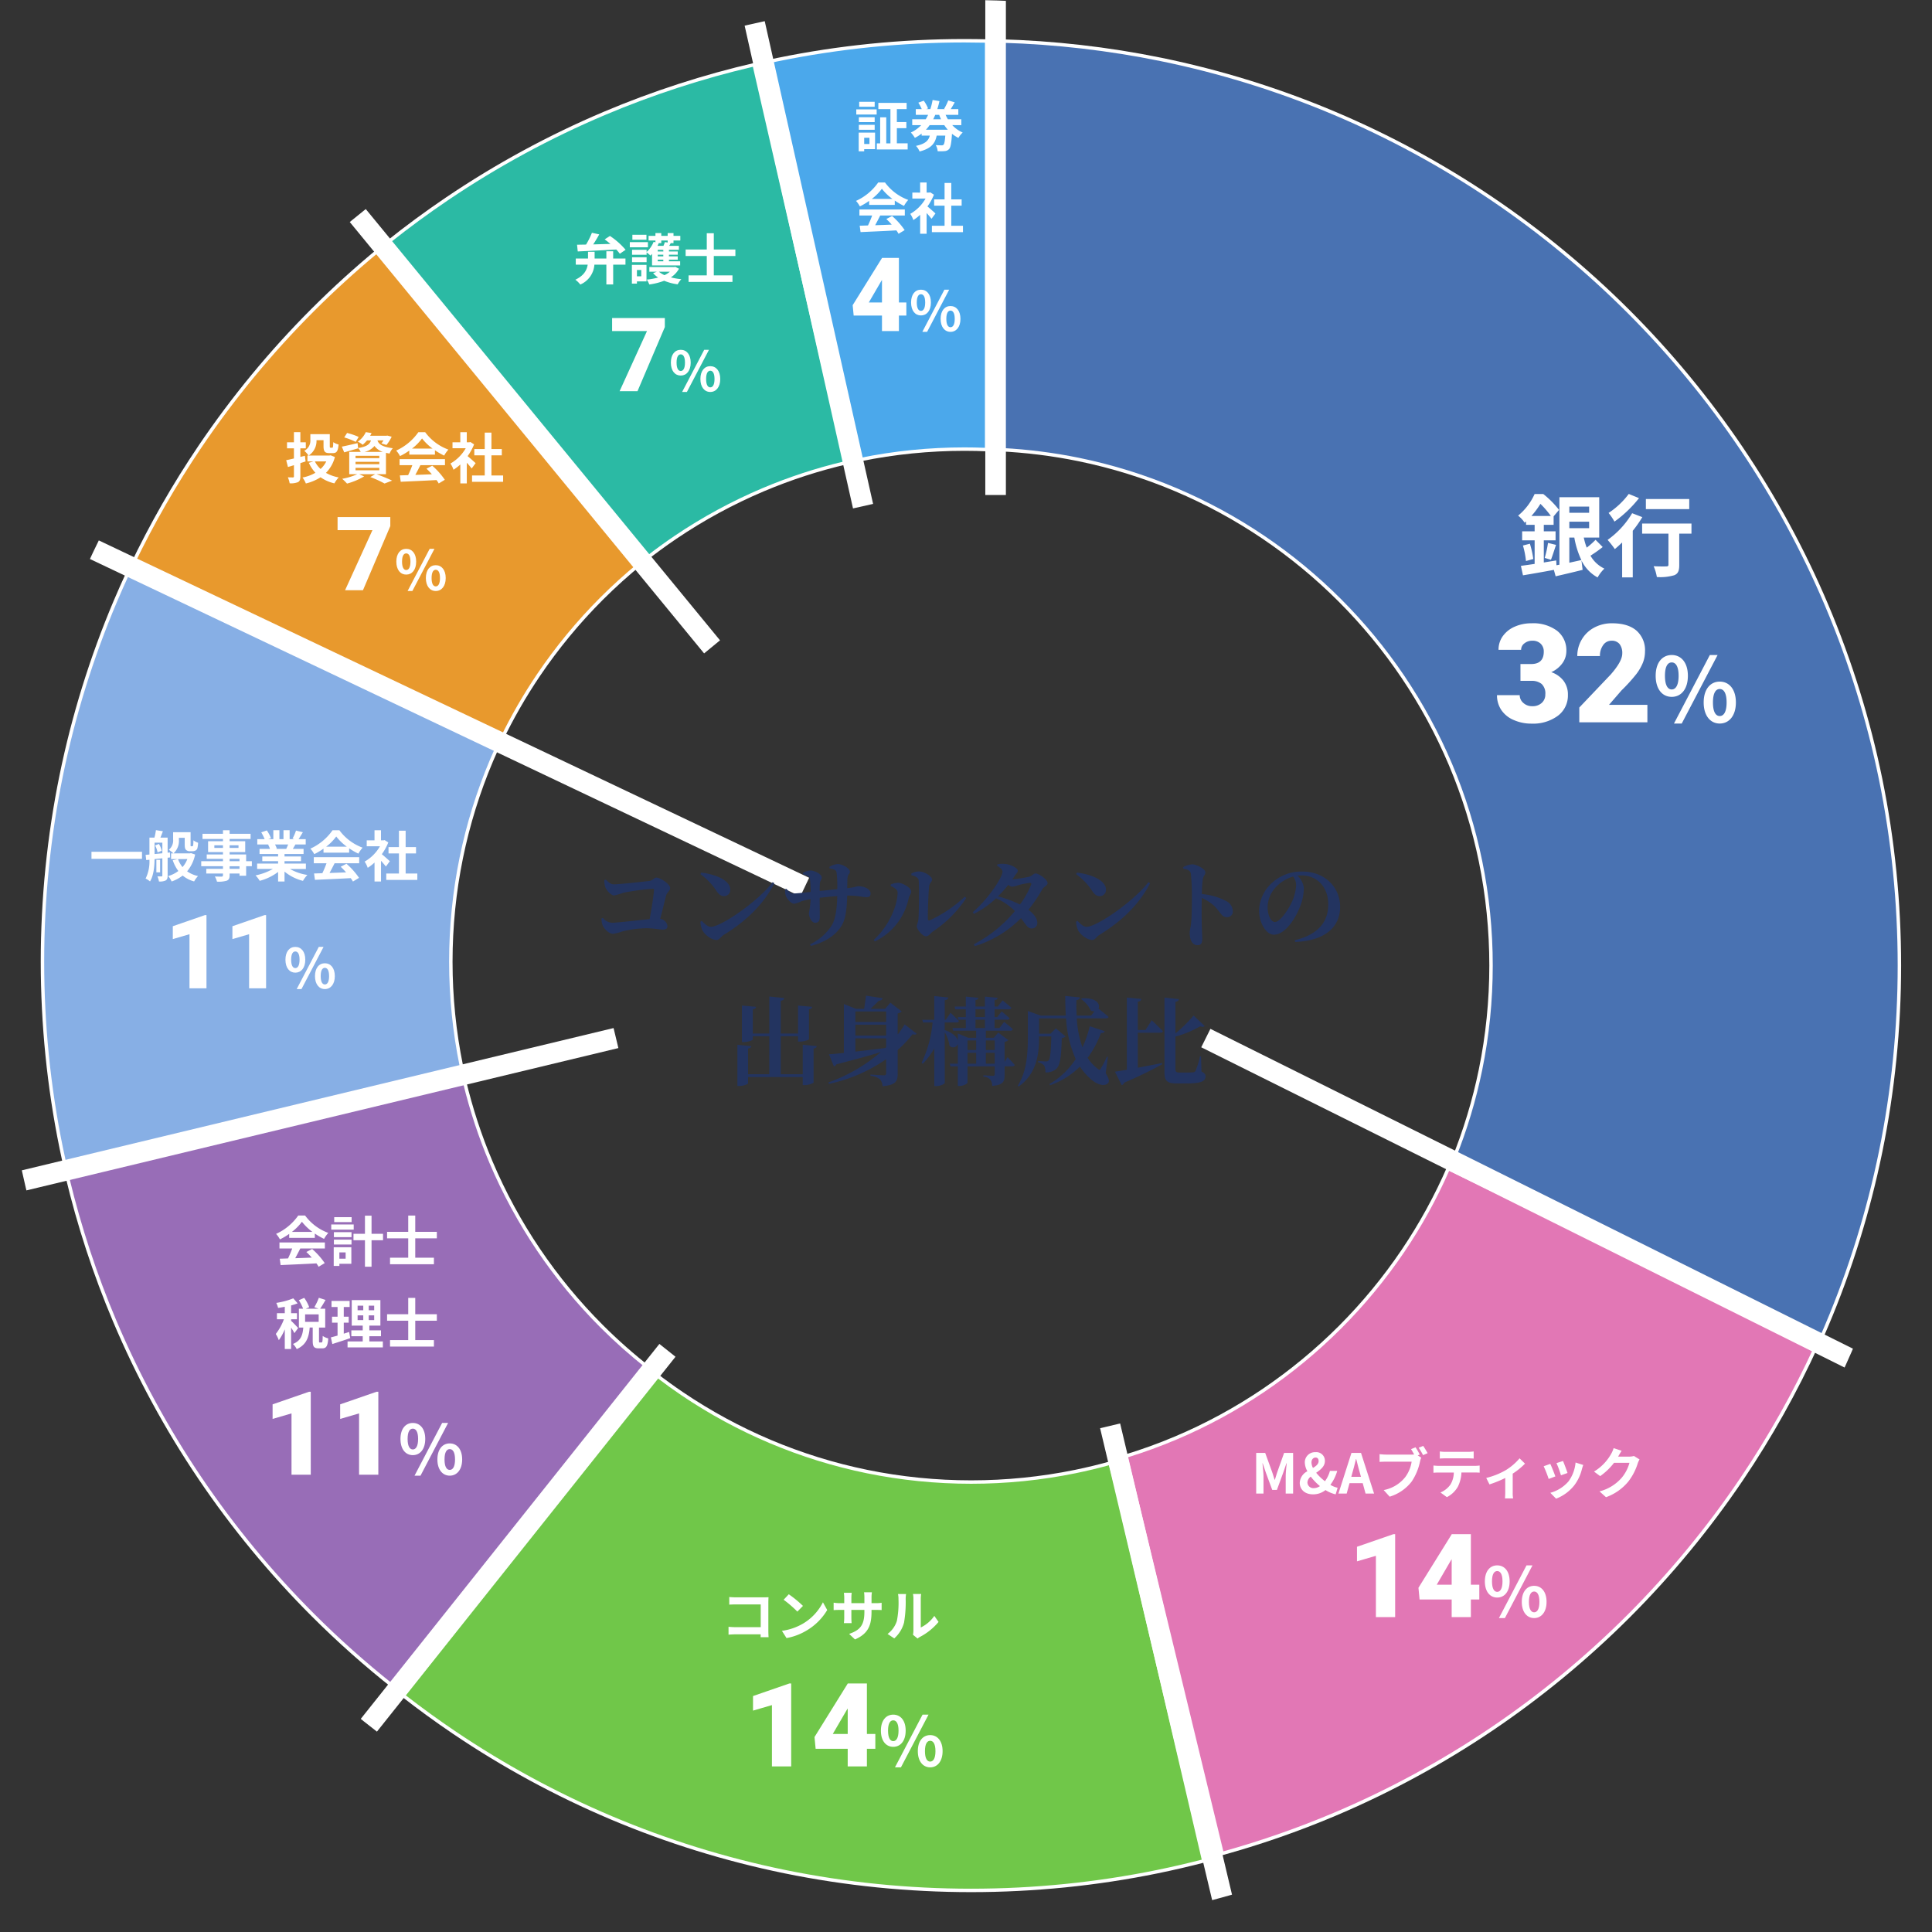
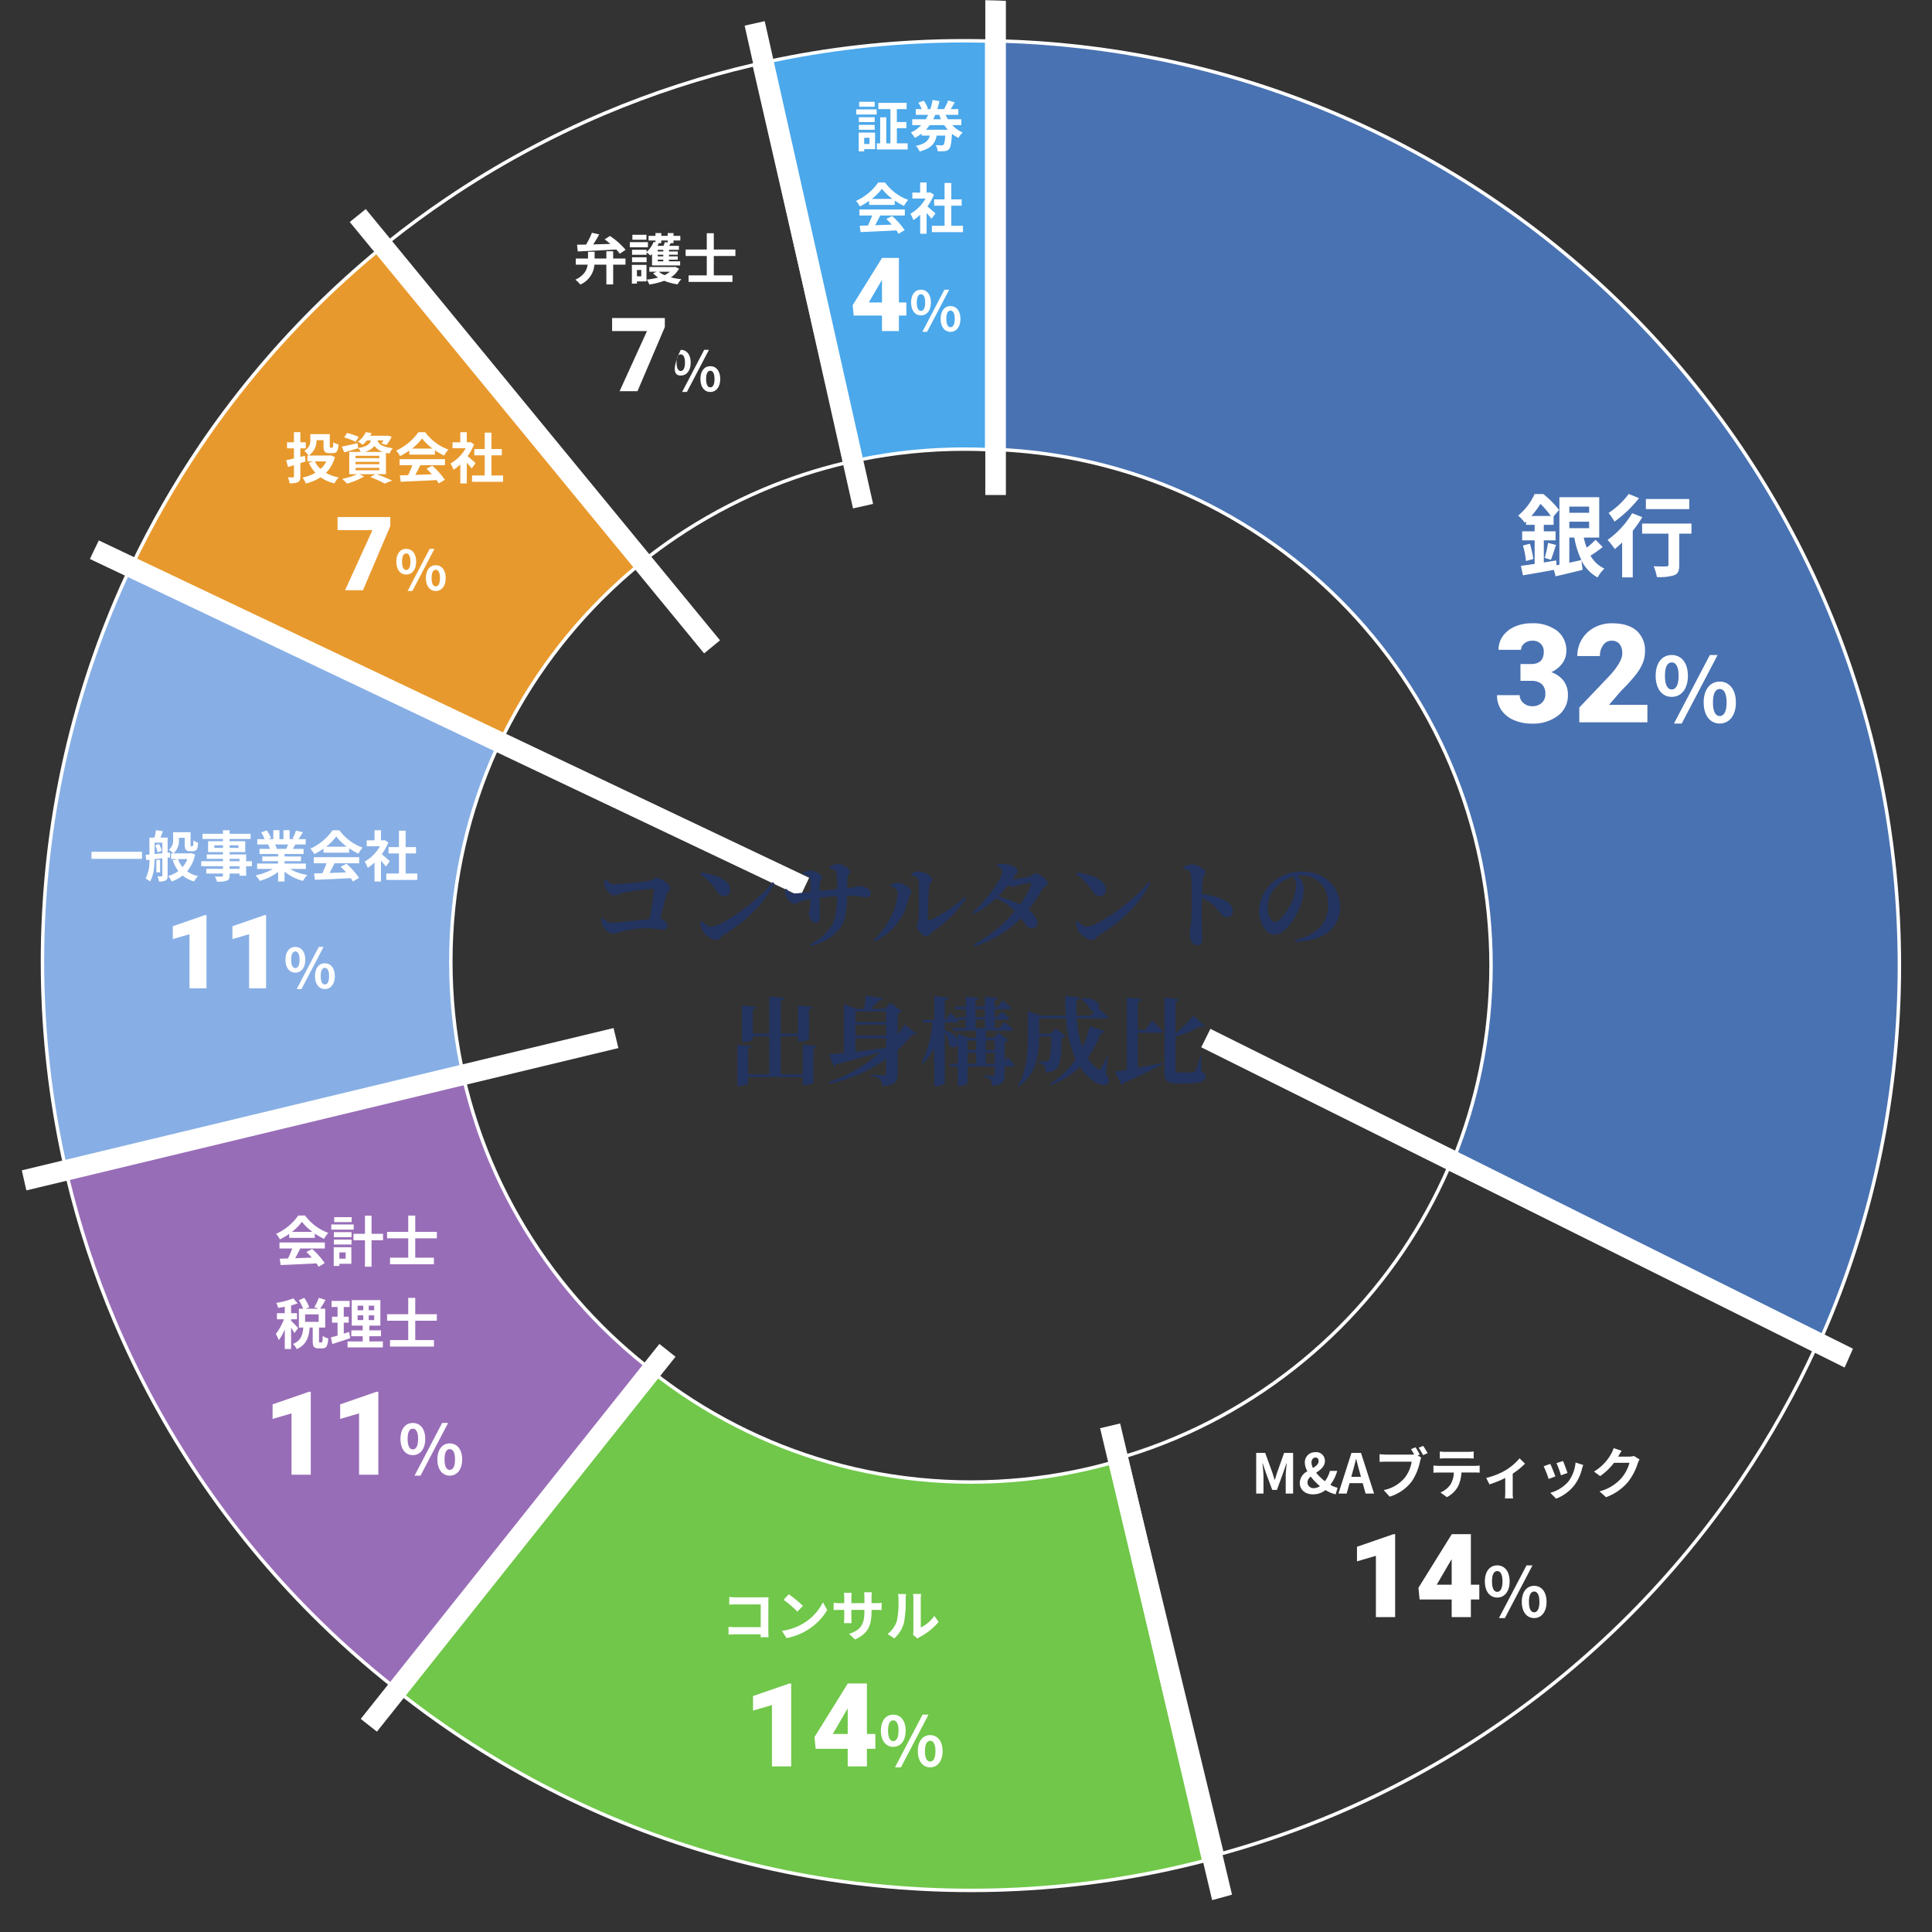
<svg xmlns="http://www.w3.org/2000/svg" width="563" height="563" viewBox="0 0 563 563">
  <rect x="0" y="0" width="563" height="563" fill="#333333" stroke="none" />
  <defs>
    <clipPath id="clip-path">
      <circle id="楕円形_33" data-name="楕円形 33" cx="281.5" cy="281.5" r="281.5" transform="translate(437 7793)" fill="none" stroke="#707070" stroke-width="1" />
    </clipPath>
  </defs>
  <g id="img_graph" transform="translate(-402 -7740)">
    <g id="マスクグループ_10" data-name="マスクグループ 10" transform="translate(-35 -53)" clip-path="url(#clip-path)">
      <g id="グループ_167" data-name="グループ 167">
        <g id="交差_11" data-name="交差 11" transform="translate(437.291 7803.874)" fill="#e8992d">
          <path d="M 145.783 204.724 L 38.243 153.706 C 43.947 141.807 50.577 130.24 57.954 119.32 C 67.595 105.051 78.666 91.631 90.862 79.435 C 96.92 73.377 103.352 67.532 109.987 62.056 L 181.613 148.319 L 181.624 148.332 L 181.636 148.344 L 186.365 153.319 C 182.415 156.543 178.596 159.993 175.008 163.581 C 168.199 170.389 162.016 177.883 156.63 185.854 C 152.579 191.851 148.931 198.197 145.783 204.724 Z" stroke="none" />
          <path d="M 145.549 204.06 C 148.658 197.668 152.244 191.454 156.216 185.574 C 161.619 177.577 167.823 170.058 174.654 163.227 C 178.128 159.754 181.817 156.409 185.632 153.274 L 181.229 148.638 L 109.921 62.759 C 103.434 68.134 97.145 73.859 91.216 79.788 C 79.043 91.962 67.991 105.357 58.368 119.6 C 51.098 130.362 44.555 141.751 38.911 153.47 L 145.549 204.06 M 146.018 205.389 L 37.576 153.943 C 43.345 141.848 50.034 130.15 57.54 119.04 C 67.198 104.744 78.291 91.3 90.508 79.081 C 96.723 72.867 103.254 66.945 110.053 61.353 L 181.998 148 L 187.1 153.367 C 183.006 156.682 179.081 160.215 175.361 163.934 C 168.574 170.722 162.411 178.191 157.045 186.134 C 152.903 192.264 149.209 198.718 146.018 205.389 Z" stroke="none" fill="#fff" />
        </g>
        <g id="交差_8" data-name="交差 8" transform="translate(451 7755.538)" fill="#4972b2">
          <path d="M 516.917 426.967 L 409.55 375.268 C 412.965 366.834 415.62 358.044 417.443 349.136 C 419.472 339.223 420.5 329.018 420.5 318.806 C 420.5 308.594 419.472 298.389 417.443 288.475 C 415.465 278.81 412.514 269.305 408.673 260.225 C 404.901 251.308 400.233 242.707 394.797 234.66 C 389.412 226.689 383.229 219.195 376.419 212.386 C 369.605 205.572 362.111 199.389 354.146 194.009 C 346.101 188.573 337.5 183.905 328.581 180.133 C 319.496 176.29 309.991 173.34 300.33 171.363 C 292.906 169.844 285.27 168.88 277.624 168.497 L 277.624 49.413 C 293.349 49.853 309.054 51.658 324.314 54.781 C 341.618 58.322 358.638 63.605 374.901 70.484 C 390.87 77.238 406.272 85.598 420.68 95.332 C 434.95 104.973 448.37 116.045 460.565 128.241 C 472.763 140.438 483.835 153.858 493.474 168.126 C 503.208 182.535 511.568 197.937 518.321 213.904 C 525.2 230.167 530.483 247.187 534.025 264.491 C 537.658 282.247 539.5 300.522 539.5 318.806 C 539.5 337.09 537.658 355.364 534.025 373.12 C 530.483 390.426 525.2 407.446 518.321 423.707 C 517.862 424.792 517.391 425.886 516.917 426.967 Z" stroke="none" />
          <path d="M 516.667 426.291 C 517.07 425.368 517.47 424.437 517.861 423.512 C 524.726 407.282 530 390.294 533.535 373.02 C 537.161 355.297 539 337.056 539 318.806 C 539 300.555 537.161 282.315 533.535 264.592 C 530 247.319 524.727 230.331 517.861 214.099 C 511.12 198.161 502.776 182.788 493.06 168.406 C 483.438 154.164 472.387 140.769 460.212 128.594 C 448.039 116.421 434.644 105.37 420.4 95.746 C 406.019 86.031 390.646 77.686 374.706 70.945 C 358.474 64.079 341.486 58.805 324.214 55.27 C 309.148 52.188 293.648 50.391 278.124 49.928 L 278.124 168.022 C 285.636 168.422 293.136 169.381 300.43 170.874 C 310.123 172.856 319.66 175.817 328.776 179.672 C 337.724 183.457 346.354 188.141 354.426 193.595 C 362.417 198.993 369.936 205.196 376.773 212.032 C 383.605 218.864 389.809 226.383 395.211 234.38 C 400.665 242.453 405.349 251.083 409.133 260.03 C 412.987 269.141 415.948 278.677 417.933 288.375 C 419.968 298.321 421 308.56 421 318.806 C 421 329.052 419.968 339.29 417.933 349.237 C 416.135 358.021 413.531 366.691 410.189 375.021 L 516.667 426.291 M 517.166 427.642 L 408.91 375.515 C 412.4 366.972 415.103 358.074 416.953 349.036 C 418.975 339.154 420 328.983 420 318.806 C 420 308.628 418.975 298.457 416.953 288.575 C 414.982 278.944 412.042 269.472 408.212 260.419 C 404.453 251.531 399.8 242.959 394.383 234.94 C 389.016 226.996 382.854 219.527 376.066 212.739 C 369.278 205.952 361.81 199.789 353.866 194.423 C 345.848 189.005 337.275 184.352 328.387 180.593 C 319.334 176.765 309.861 173.823 300.23 171.853 C 292.656 170.303 284.911 169.339 277.124 168.973 L 277.124 48.899 C 293.058 49.315 308.932 51.123 324.414 54.291 C 341.75 57.839 358.801 63.131 375.096 70.024 C 391.095 76.791 406.525 85.166 420.96 94.918 C 435.256 104.576 448.7 115.669 460.919 127.887 C 473.136 140.105 484.23 153.549 493.889 167.846 C 503.64 182.281 512.015 197.711 518.782 213.71 C 525.674 230.004 530.967 247.055 534.515 264.391 C 538.154 282.179 540 300.487 540 318.806 C 540 337.125 538.154 355.432 534.515 373.22 C 530.967 390.556 525.674 407.608 518.782 423.902 C 518.253 425.152 517.714 426.399 517.166 427.642 Z" stroke="none" fill="#fff" />
        </g>
        <g id="交差_9" data-name="交差 9" transform="translate(448.021 7772.374)" fill="#4ba8eb">
          <path d="M 238.291 154.847 L 212.747 38.595 C 213.727 38.382 214.714 38.175 215.686 37.976 C 233.438 34.343 251.712 32.5 270 32.5 C 272.154 32.5 274.338 32.527 276.5 32.578 L 276.5 151.639 C 274.34 151.547 272.156 151.5 270 151.5 C 259.788 151.5 249.584 152.529 239.67 154.558 C 239.213 154.651 238.751 154.748 238.291 154.847 Z" stroke="none" />
          <path d="M 270 33 C 251.745 33 233.505 34.839 215.786 38.466 C 214.978 38.631 214.16 38.803 213.343 38.978 L 238.673 154.254 C 238.973 154.191 239.272 154.129 239.569 154.068 C 249.516 152.032 259.755 151 270 151 C 271.989 151 274.003 151.04 276 151.118 L 276 33.067 C 274.001 33.023 271.988 33 270 33 M 270 32 C 272.333 32 274.668 32.03 277 32.09 L 277 152.162 C 274.669 152.054 272.335 152 270 152 C 259.823 152 249.652 153.025 239.77 155.047 C 239.149 155.175 238.529 155.306 237.91 155.441 L 212.151 38.212 C 213.294 37.963 214.44 37.72 215.586 37.486 C 233.374 33.845 251.681 32 270 32 Z" stroke="none" fill="#fff" />
        </g>
        <g id="交差_10" data-name="交差 10" transform="translate(448 7773.236)" fill="#2bbaa4">
-           <path d="M 177.278 182.586 L 102.152 90.278 C 107.701 85.855 113.474 81.613 119.32 77.663 C 133.728 67.93 149.13 59.57 165.099 52.815 C 179.171 46.864 193.863 42.09 208.771 38.624 L 235.373 154.64 C 227.193 156.568 219.136 159.2 211.419 162.465 C 202.501 166.236 193.9 170.905 185.854 176.34 C 182.943 178.307 180.06 180.407 177.278 182.586 Z" stroke="none" />
          <path d="M 208.396 39.225 C 193.683 42.675 179.187 47.4 165.294 53.276 C 149.354 60.018 133.981 68.362 119.6 78.077 C 113.904 81.926 108.276 86.053 102.859 90.355 L 177.356 181.89 C 180.027 179.812 182.788 177.808 185.574 175.926 C 193.647 170.472 202.277 165.788 211.224 162.004 C 218.815 158.793 226.733 156.192 234.775 154.268 L 208.396 39.225 M 209.147 38.024 L 235.972 155.014 C 227.65 156.946 219.473 159.6 211.613 162.925 C 202.725 166.685 194.153 171.338 186.133 176.755 C 183.082 178.817 180.1 180.996 177.2 183.283 L 101.446 90.203 C 107.14 85.646 113.015 81.319 119.04 77.249 C 133.474 67.497 148.905 59.122 164.904 52.355 C 179.177 46.319 194.03 41.508 209.147 38.024 Z" stroke="none" fill="#fff" />
        </g>
        <g id="交差_12" data-name="交差 12" transform="translate(412.215 7803.251)" fill="#87afe5">
          <path d="M 43.807 329.751 C 43.398 327.946 43.005 326.119 42.635 324.314 C 39.002 306.56 37.161 288.287 37.161 270 C 37.161 251.713 39.002 233.44 42.635 215.686 C 46.176 198.382 51.46 181.362 58.339 165.099 C 59.517 162.314 60.761 159.507 62.041 156.749 L 169.452 208.071 C 168.95 209.181 168.458 210.305 167.987 211.419 C 164.144 220.504 161.194 230.009 159.218 239.67 C 157.189 249.584 156.16 259.788 156.16 270 C 156.16 280.212 157.189 290.416 159.218 300.33 C 159.381 301.126 159.552 301.93 159.729 302.728 L 43.807 329.751 Z" stroke="none" />
          <path d="M 44.184 329.15 L 159.134 302.353 C 158.995 301.712 158.858 301.068 158.728 300.431 C 156.692 290.484 155.66 280.245 155.66 270 C 155.66 259.755 156.692 249.516 158.728 239.57 C 160.711 229.877 163.671 220.34 167.527 211.224 C 167.937 210.255 168.362 209.278 168.795 208.312 L 62.282 157.418 C 61.079 160.023 59.91 162.668 58.799 165.294 C 51.933 181.526 46.66 198.514 43.125 215.786 C 39.499 233.507 37.661 251.747 37.661 270 C 37.661 288.253 39.499 306.493 43.125 324.214 C 43.46 325.852 43.816 327.508 44.184 329.15 M 43.431 330.352 C 42.98 328.377 42.551 326.398 42.145 324.414 C 38.506 306.626 36.661 288.319 36.661 270 C 36.661 251.681 38.506 233.374 42.145 215.586 C 45.693 198.25 50.986 181.199 57.878 164.904 C 59.131 161.943 60.439 159 61.8 156.08 L 170.11 207.831 C 169.538 209.085 168.984 210.346 168.448 211.613 C 164.619 220.666 161.678 230.139 159.708 239.77 C 157.685 249.652 156.66 259.823 156.66 270 C 156.66 280.177 157.685 290.348 159.708 300.23 C 159.904 301.189 160.11 302.147 160.325 303.102 L 43.431 330.352 Z" stroke="none" fill="#fff" />
        </g>
        <g id="交差_13" data-name="交差 13" transform="translate(412.083 7803.061)" fill="#986db7">
          <path d="M 139.557 481.451 C 131.355 474.958 123.464 467.934 116.095 460.565 C 103.9 448.37 92.828 434.95 83.186 420.68 C 73.453 406.272 65.093 390.87 58.339 374.901 C 52.628 361.401 47.997 347.314 44.57 333.02 L 160.31 305.244 C 162.222 313.207 164.804 321.056 167.987 328.581 C 171.759 337.5 176.428 346.101 181.864 354.146 C 187.244 362.111 193.427 369.605 200.24 376.419 C 204.521 380.701 209.115 384.77 213.899 388.521 L 208.579 395.723 L 139.557 481.451 Z" stroke="none" />
          <path d="M 139.479 480.75 L 208.184 395.417 L 213.208 388.614 C 208.546 384.934 204.068 380.954 199.887 376.773 C 193.051 369.936 186.847 362.418 181.449 354.426 C 175.995 346.354 171.311 337.724 167.527 328.776 C 164.398 321.378 161.848 313.67 159.942 305.847 L 45.173 333.39 C 48.582 347.49 53.164 361.384 58.799 374.706 C 65.541 390.646 73.885 406.019 83.601 420.4 C 93.224 434.644 104.276 448.039 116.449 460.212 C 123.687 467.45 131.432 474.356 139.479 480.75 M 139.636 482.15 C 131.264 475.548 123.27 468.447 115.742 460.919 C 103.523 448.7 92.431 435.256 82.772 420.96 C 73.021 406.526 64.645 391.095 57.878 375.096 C 52.08 361.389 47.415 347.147 43.967 332.651 L 160.68 304.641 C 162.599 312.751 165.205 320.72 168.448 328.387 C 172.207 337.275 176.86 345.848 182.278 353.867 C 187.644 361.81 193.807 369.278 200.594 376.066 C 204.992 380.464 209.676 384.599 214.59 388.426 L 208.976 396.028 L 139.636 482.15 Z" stroke="none" fill="#fff" />
        </g>
        <g id="交差_14" data-name="交差 14" transform="translate(450 7804.382)" fill="#70c749">
          <path d="M 270 539.5 C 251.716 539.5 233.442 537.658 215.686 534.025 C 198.381 530.483 181.361 525.2 165.099 518.321 C 149.131 511.568 133.729 503.209 119.32 493.474 C 114.3 490.083 109.321 486.466 104.512 482.719 L 172.704 396.343 L 178.417 389.435 C 180.838 391.295 183.338 393.097 185.854 394.797 C 193.9 400.233 202.502 404.901 211.419 408.673 C 220.499 412.514 230.004 415.465 239.67 417.443 C 249.584 419.472 259.788 420.5 270 420.5 C 280.212 420.5 290.416 419.472 300.33 417.443 C 303.744 416.744 307.18 415.913 310.552 414.972 L 312.618 423.08 L 337.79 530.9 C 333.334 532.055 328.803 533.106 324.314 534.025 C 306.558 537.658 288.284 539.5 270 539.5 Z" stroke="none" />
          <path d="M 270 539 C 288.25 539 306.49 537.161 324.214 533.535 C 328.535 532.65 332.896 531.643 337.192 530.538 L 312.132 423.199 L 310.194 415.59 C 306.969 416.479 303.689 417.266 300.431 417.933 C 290.484 419.968 280.245 421 270 421 C 259.755 421 249.516 419.968 239.569 417.933 C 229.871 415.948 220.334 412.987 211.224 409.133 C 202.277 405.349 193.647 400.665 185.574 395.211 C 183.182 393.595 180.805 391.887 178.495 390.125 L 173.094 396.656 L 105.217 482.634 C 109.893 486.263 114.728 489.768 119.6 493.06 C 133.982 502.776 149.356 511.12 165.294 517.861 C 181.525 524.727 198.513 530 215.786 533.535 C 233.51 537.161 251.75 539 270 539 M 270 540 C 251.681 540 233.374 538.154 215.586 534.515 C 198.249 530.967 181.198 525.674 164.904 518.782 C 148.905 512.015 133.474 503.64 119.04 493.889 C 113.845 490.378 108.761 486.678 103.809 482.804 L 172.316 396.028 L 178.339 388.744 C 180.88 390.708 183.48 392.59 186.133 394.383 C 194.153 399.8 202.725 404.453 211.613 408.212 C 220.666 412.042 230.139 414.982 239.77 416.953 C 249.652 418.975 259.823 420 270 420 C 280.177 420 290.348 418.975 300.23 416.953 C 303.816 416.219 307.381 415.35 310.91 414.352 L 313.104 422.961 L 338.388 531.261 C 333.757 532.471 329.095 533.557 324.414 534.515 C 306.626 538.154 288.319 540 270 540 Z" stroke="none" fill="#fff" />
        </g>
        <g id="交差_15" data-name="交差 15" transform="translate(451.039 7803.374)" fill="#e277b5">
-           <path d="M 342.092 529.747 L 314.037 413.953 C 318.968 412.446 323.858 410.671 328.581 408.673 C 337.499 404.901 346.1 400.233 354.146 394.797 C 362.115 389.413 369.609 383.23 376.419 376.419 C 383.23 369.609 389.413 362.115 394.797 354.146 C 399.911 346.577 404.351 338.504 408 330.147 L 515.206 381.978 C 509.058 395.415 501.747 408.434 493.474 420.68 C 483.832 434.95 472.76 448.37 460.565 460.565 C 448.37 472.76 434.95 483.832 420.68 493.474 C 406.271 503.209 390.869 511.568 374.901 518.321 C 364.285 522.812 353.249 526.655 342.092 529.747 Z" stroke="none" />
          <path d="M 408.249 330.823 C 404.628 339.039 400.245 346.975 395.211 354.426 C 389.81 362.421 383.606 369.94 376.773 376.773 C 369.94 383.606 362.421 389.81 354.426 395.211 C 346.353 400.665 337.723 405.349 328.776 409.133 C 324.181 411.077 319.428 412.811 314.634 414.293 L 342.456 529.126 C 353.423 526.064 364.268 522.276 374.706 517.861 C 390.644 511.12 406.018 502.776 420.4 493.06 C 434.644 483.436 448.039 472.384 460.212 460.212 C 472.384 448.039 483.436 434.644 493.06 420.4 C 501.227 408.312 508.453 395.469 514.547 382.214 L 408.249 330.823 M 407.749 329.47 L 515.864 381.74 C 509.658 395.37 502.283 408.534 493.889 420.96 C 484.229 435.256 473.136 448.7 460.919 460.919 C 448.7 473.136 435.256 484.229 420.96 493.889 C 406.526 503.64 391.095 512.015 375.096 518.782 C 364.262 523.364 353.092 527.24 341.727 530.366 L 313.44 413.612 C 318.517 412.078 323.513 410.274 328.387 408.212 C 337.275 404.453 345.848 399.8 353.867 394.383 C 361.81 389.016 369.278 382.854 376.066 376.066 C 382.854 369.278 389.016 361.81 394.383 353.867 C 399.579 346.174 404.073 337.971 407.749 329.47 Z" stroke="none" fill="#fff" />
        </g>
        <line id="線_38" data-name="線 38" x2="227" y2="113" transform="translate(788.388 8095.5)" fill="none" stroke="#fff" stroke-width="6" />
        <line id="線_39" data-name="線 39" x2="227.402" y2="108" transform="translate(444.098 7943.5)" fill="none" stroke="#fff" stroke-width="6" />
        <line id="線_43" data-name="線 43" y1="44" x2="183" transform="translate(433.5 8095.5)" fill="none" stroke="#fff" stroke-width="6" />
        <line id="線_44" data-name="線 44" y1="113" x2="90" transform="translate(541.5 8186.5)" fill="none" stroke="#fff" stroke-width="6" />
        <line id="線_45" data-name="線 45" x1="33" y1="139" transform="translate(760.5 8208.5)" fill="none" stroke="#fff" stroke-width="6" />
        <line id="線_40" data-name="線 40" x2="115" y2="140" transform="translate(529.5 7841.5)" fill="none" stroke="#fff" stroke-width="6" />
        <line id="線_41" data-name="線 41" x2="33" y2="147" transform="translate(655.5 7793.5)" fill="none" stroke="#fff" stroke-width="6" />
        <line id="線_42" data-name="線 42" y2="148" transform="translate(727.124 7789.245)" fill="none" stroke="#fff" stroke-width="6" />
      </g>
    </g>
    <path id="パス_219" data-name="パス 219" d="M-105.9-17.5a5.81,5.81,0,0,0,.252,1.9c.336,1.064,1.708,2.548,2.632,2.548a19.922,19.922,0,0,0,2.716-.812,76.474,76.474,0,0,1,8.568-1.148c.252,0,.336.112.308.364-.084,1.54-.7,5.46-1.26,8.484-3.332.336-9.66,1.064-10.948,1.064a3.693,3.693,0,0,1-2.688-1.428l-.392.168a5.062,5.062,0,0,0,.336,2.016c.448,1.092,1.876,2.464,3.024,2.464a13.367,13.367,0,0,0,2.716-.7A30.392,30.392,0,0,1-93.688-3.5c2.324,0,3.836.392,4.844.392.9,0,1.344-.336,1.344-.98a2.423,2.423,0,0,0-2.1-2.156c.672-2.6,1.288-5.208,1.708-6.776.252-.952,1.176-1.4,1.176-2.184,0-1.2-2.94-3.052-3.976-3.052-.784,0-.98.84-2.184.98-1.54.2-8.736.98-10.22.98-.98,0-1.512-.588-2.38-1.372Zm28-1.764a17.956,17.956,0,0,1,4.7,4.928c.7.98,1.288,1.484,2.184,1.484a1.811,1.811,0,0,0,1.82-1.876c0-2.884-4.592-4.536-8.456-4.984ZM-74.844-3.92c-1.008,0-1.988-1.064-2.66-1.736L-77.9-5.4a6.322,6.322,0,0,0,.616,2.548c.56,1.12,2.52,2.772,4.116,2.772.812,0,1.176-.924,2.072-1.484,6.5-3.976,11.592-8.9,14.756-15.036l-.5-.336C-60.872-11.536-71.82-3.92-74.844-3.92Zm34.58-17.052c1.372.308,1.96.5,2.044,1.26a29.4,29.4,0,0,1,.2,4.816c-1.6.168-3.584.392-5.124.532,0-.84.028-1.68.056-2.156.084-1.008.56-1.064.56-1.708,0-1.12-2.212-2.1-3.3-2.1a4.763,4.763,0,0,0-2.212.7l.028.392c1.288.364,1.9.644,2.044,1.372a33.737,33.737,0,0,1,.2,3.78c-1.708.168-4.088.448-5.04.448-.784,0-1.26-.476-2.016-1.344l-.364.112A4.679,4.679,0,0,0-53-12.88c.28.616,1.372,2.24,2.464,2.24a7.39,7.39,0,0,0,1.988-.7,19.734,19.734,0,0,1,2.772-.644,30.19,30.19,0,0,1-.5,4.088c0,1.148.784,2.8,1.82,2.8.924,0,1.344-.532,1.344-1.652,0-1.288-.028-3.332-.028-5.628,1.456-.168,3.36-.364,5.124-.5C-38.08-9.6-38.472-6.272-39.592-4.4a15.037,15.037,0,0,1-6.356,5.572l.252.476c3.78-1.008,6.8-2.744,8.652-5.432,1.54-2.156,1.792-5.348,1.932-9.24h.252c2.8,0,4.284.476,5.292.476.784,0,1.26-.168,1.26-1.092,0-1.344-1.876-2.1-3.528-2.1-.56,0-.9.308-3.276.56,0-.812.028-1.708.056-2.632.084-1.6.728-1.456.728-2.156,0-.952-2.128-2.24-3.612-2.24a5.5,5.5,0,0,0-2.352.812Zm23.856,2.016c1.316.308,2.072.784,2.128,1.568.168,2.716.056,9.856-.084,11.228-.112,1.12-.476,1.484-.476,2.128,0,.812,1.652,2.884,2.688,2.884.784,0,1.316-.952,1.96-1.372A34.653,34.653,0,0,0-.42-12.32l-.448-.364A38.55,38.55,0,0,1-10.976-5.852c-.42.168-.644.028-.644-.42-.028-1.988.168-7.9.392-9.52.14-1.036.84-1.176.84-1.932,0-.924-2.268-2.324-3.78-2.324a4.339,4.339,0,0,0-2.268.616Zm-4.032,5.012c0,4.032-2.716,10.024-6.972,13.86l.364.42a18.082,18.082,0,0,0,9.856-12.6c.14-.7.728-1.232.728-1.932,0-1.148-2.52-2.52-3.808-2.548a6.115,6.115,0,0,0-2.156.476v.476C-21.476-15.372-20.44-14.84-20.44-13.944Zm38.92-2.24a27.013,27.013,0,0,1-3.248,5.768A34.894,34.894,0,0,0,8.82-12.8a36.561,36.561,0,0,0,3-3.332,2.2,2.2,0,0,0,1.064.532,5.738,5.738,0,0,0,1.568-.364,20.873,20.873,0,0,1,3.668-.756C18.48-16.716,18.62-16.576,18.48-16.184ZM8.568-21.7c.9.5,1.568,1.148,1.568,1.68,0,1.792-4.368,8.2-8.68,11.844L1.82-7.7a26.827,26.827,0,0,0,6.44-4.536,17.818,17.818,0,0,1,5.488,3.724A38.861,38.861,0,0,1,1.764,1.176l.308.532A32.214,32.214,0,0,0,15.512-6.44c1.624,2.1,1.988,3.052,3.192,3A1.563,1.563,0,0,0,20.272-5.18c-.056-1.372-1.148-2.6-2.576-3.7a45.209,45.209,0,0,0,4.06-6.02c.364-.672,1.512-1.036,1.512-1.736,0-1.148-2.632-2.828-3.444-2.828-.644,0-1.12.7-1.82.924a38.226,38.226,0,0,1-4.984.784c.252-.364.5-.728.728-1.092.476-.728.84-.868.84-1.456,0-.728-2.128-1.876-4-1.96a5.718,5.718,0,0,0-1.96.168Zm23.016,2.436a17.956,17.956,0,0,1,4.7,4.928c.7.98,1.288,1.484,2.184,1.484a1.811,1.811,0,0,0,1.82-1.876c0-2.884-4.592-4.536-8.456-4.984ZM34.636-3.92c-1.008,0-1.988-1.064-2.66-1.736l-.392.252A6.322,6.322,0,0,0,32.2-2.856c.56,1.12,2.52,2.772,4.116,2.772.812,0,1.176-.924,2.072-1.484,6.5-3.976,11.592-8.9,14.756-15.036l-.5-.336C48.608-11.536,37.66-3.92,34.636-3.92Zm28.2-16.94c1.148.2,2.016.5,2.184,1.428a61.884,61.884,0,0,1,.308,7.112c0,1.68-.028,5.432-.252,7.532-.14,1.232-.392,1.876-.392,2.632,0,2.072.784,3.584,2.24,3.584,1.12,0,1.428-.588,1.428-2.044,0-.392-.056-1.344-.112-2.772-.084-2.408-.112-5.992-.028-8.96a14.872,14.872,0,0,1,3.36,2.1c2.156,1.988,2.268,3.528,4.06,3.528a1.626,1.626,0,0,0,1.624-1.708,3.384,3.384,0,0,0-2.044-3.052,18.8,18.8,0,0,0-6.972-1.988,34.621,34.621,0,0,1,.252-4.228c.14-1.036.756-1.316.756-2.128,0-.924-2.492-2.3-3.892-2.3a6.619,6.619,0,0,0-2.548.812Zm32.872,4.7a13.481,13.481,0,0,1-1.26,5.04c-.9,1.932-3.36,5.8-4.928,5.8-1.176,0-2.128-2.072-2.128-4.284a8.637,8.637,0,0,1,2.52-5.992,10.83,10.83,0,0,1,4.928-2.968A4.122,4.122,0,0,1,95.7-16.156ZM95.424.5c9.408-.392,13.1-4.928,13.1-10.22,0-5.824-4.564-10.3-11-10.3a12.576,12.576,0,0,0-8.512,3A11.318,11.318,0,0,0,84.9-8.708c0,3.64,2.072,7.084,4.312,7.084,3.416,0,6.552-5.1,7.812-8.652a14.772,14.772,0,0,0,.924-4.984A5.8,5.8,0,0,0,96.1-18.816a7.54,7.54,0,0,1,1.12-.084c4.536,0,7.84,3.3,7.84,8.456,0,4.844-2.66,8.736-9.744,10.416Zm-143.5,29.948v8.6h-6.412V27.96h5.04v1.568h.56c1.232,0,2.632-.5,2.632-.728V20.12c.672-.112.868-.364.9-.728l-4.088-.364v8.148h-5.04V17.628c.756-.112.952-.392,1.008-.812l-4.34-.42v10.78h-4.816V20.12c.7-.112.9-.364.952-.728l-4.116-.364v10.64h.56c1.2,0,2.6-.5,2.6-.756V27.96h4.816V39.048h-6.188v-7.5c.7-.112.9-.364.952-.7l-4.06-.392V42.464h.588c1.148,0,2.52-.532,2.52-.784V39.86h15.932v2.352h.56c1.2,0,2.6-.56,2.6-.784V31.544c.672-.112.9-.364.924-.7Zm15.344-1.876h8.96v2.576l-.252.252c-3.08.392-6.076.756-8.708,1.036Zm8.96-7.812v3.052h-8.96V20.764Zm-8.96,3.836h8.96v3.164h-8.96Zm14.364-.084a26.573,26.573,0,0,1-2.044,2.94V21.324a2.085,2.085,0,0,0,1.176-.588l-3.3-2.548-1.54,1.792h-4.228c.728-.7,1.736-1.68,2.38-2.352.616-.056,1.008-.28,1.12-.756l-4.844-.728c-.14,1.12-.364,2.772-.532,3.836h-2.38l-3.528-1.4V32.832c-1.82.2-3.332.336-4.34.392L-39,36.752a1.258,1.258,0,0,0,.756-.616c5.488-1.4,9.688-2.548,12.908-3.556A47.781,47.781,0,0,1-40.6,41.428l.168.42a45.528,45.528,0,0,0,16.66-7.2v4.06c0,.42-.14.644-.644.644-.644,0-3.92-.224-3.92-.224V39.5a5.169,5.169,0,0,1,2.716.98,3.048,3.048,0,0,1,.784,2.044c3.864-.308,4.424-1.456,4.424-3.584V31.992a33.159,33.159,0,0,0,4.34-4.62c.644.224.98.14,1.2-.14ZM5.292,35.968V32.8H7.868v3.164ZM-.056,32.8h2.52v3.164H-.056Zm2.52-3.612v2.8H-.056v-2.8Zm5.4,0v2.8H5.292v-2.8Zm-5.6-6.048H5.012V25.58H2.268Zm0-3.024H5.012v2.268H2.268Zm8.484,15.316V29.612a2.2,2.2,0,0,0,1.092-.5L8.9,26.9,7.588,28.408h-2.3V26.364h7.14a.67.67,0,0,0,.728-.448c-.952-.9-2.548-2.128-2.548-2.128L9.24,25.58H7.84V23.144h3.64c.364,0,.644-.14.7-.448-.868-.812-2.3-1.96-2.3-1.96L8.6,22.388H7.84V20.12h4.116c.392,0,.672-.14.756-.448-.98-.924-2.548-2.156-2.548-2.156l-1.4,1.792H7.84V17.46c.616-.112.84-.364.868-.7l-3.7-.336v2.884H2.268V17.432c.56-.112.784-.336.84-.672L-.56,16.424v2.884H-3.836l.224.812H-.56v2.268H-2.912l.224.756H-.56V25.58H-4.452l.224.784H2.464v2.044H.112l-3-1.26v2.1c-.252-1.008-1.316-2.24-3.808-3.08V23.956H-3.3c.392,0,.672-.14.728-.448-.9-.952-2.436-2.38-2.436-2.38l-1.4,2.044h-.28V17.46c.756-.112.98-.392,1.036-.784l-4.088-.42v6.916h-3.5l.224.784h2.772A34.022,34.022,0,0,1-13.44,35.688L-13.1,36a22.577,22.577,0,0,0,3.36-4.48V42.492h.616c1.176,0,2.436-.644,2.436-.924V26.812A9.985,9.985,0,0,1-5.32,30.7a1.4,1.4,0,0,0,2.436-.532v5.8H-5.236l.224.784h2.128v5.712h.448c1.2,0,2.38-.672,2.38-.98V36.752H7.868v2.212c0,.364-.112.532-.532.532-.532,0-2.772-.14-2.772-.14v.392a2.935,2.935,0,0,1,2.016.868,2.874,2.874,0,0,1,.532,1.82c3.248-.252,3.64-1.288,3.64-3.192V36.752h2.24c.364,0,.644-.14.7-.42-.728-.924-2.1-2.268-2.1-2.268Zm30.1-1.456-.28-.056a31.205,31.205,0,0,1-1.764,3.416c-.308.5-.5.5-.924.112a12.263,12.263,0,0,1-2.94-3.192,27.866,27.866,0,0,0,3.864-7.224c.756.028,1.008-.2,1.12-.532L35.56,25.048a31.3,31.3,0,0,1-2.128,6.132,30.633,30.633,0,0,1-1.652-8.428h8.484c.42,0,.728-.14.784-.42-.924-.812-2.324-1.932-2.94-2.408.588-1.176-.392-3.276-4.872-3l-.2.224a8.15,8.15,0,0,1,2.828,3.332,2.02,2.02,0,0,0,1.092.224l-1.008,1.26h-4.2c-.084-1.484-.112-3-.084-4.508.728-.112.98-.448,1.008-.812l-4.256-.42c0,1.96.056,3.864.168,5.74h-7.28l-3.78-1.344v7.364c0,4.732-.252,10.136-2.94,14.392l.252.252C20.412,38.684,20.8,32.5,20.8,28.016H24.36c-.112,4.508-.336,6.608-.84,7.056a.943.943,0,0,1-.756.224c-.476,0-1.624-.056-2.268-.112v.364a3.471,3.471,0,0,1,1.736.9,3.6,3.6,0,0,1,.392,2.072,4.689,4.689,0,0,0,3.024-.9c1.232-.98,1.6-3.136,1.764-9.128a1.729,1.729,0,0,0,1.092-.476l-2.828-2.352-1.568,1.568H20.8v-4.48h7.868a33.31,33.31,0,0,0,2.8,11.872,23.283,23.283,0,0,1-7.644,7.28l.2.336a23.357,23.357,0,0,0,8.68-5.432,17.065,17.065,0,0,0,3.248,3.724c1.316,1.176,3.668,2.352,4.928,1.12.476-.448.336-1.288-.672-2.94ZM51.8,26.14H49.56V17.908c.756-.112.98-.42,1.036-.812L46.368,16.7V37.732c-1.456.252-2.66.448-3.472.56l1.988,3.948a1.155,1.155,0,0,0,.728-.756A111.538,111.538,0,0,0,56.7,36.108l-.056-.336c-2.464.5-4.9.952-7.084,1.372V26.952h6.524c.42,0,.728-.14.784-.448-1.148-1.26-3.248-3.192-3.248-3.192Zm16.184,7.7h-.308a22.488,22.488,0,0,1-1.288,4.228.856.856,0,0,1-.756.42c-.364.028-1.008.056-1.82.056h-2.1c-.9,0-1.176-.252-1.176-.924V28.072a30.692,30.692,0,0,0,7.224-3c.672.252,1.008.2,1.288-.084l-3.22-3.052a41.986,41.986,0,0,1-5.292,5.208V17.936c.728-.112.98-.42,1.008-.784l-4.2-.448V38.6c0,2.464.868,3.136,3.64,3.136h2.548c4.452,0,5.768-.644,5.768-2.072,0-.588-.28-.98-1.176-1.4Z" transform="translate(684 8014)" fill="#233460" />
    <path id="パス_218" data-name="パス 218" d="M-10.686-9.308H-9.23A25.189,25.189,0,0,0-7.176-2.756c-1.17.26-2.366.52-3.51.78Zm5.772-9.022v1.794h-5.772V-18.33Zm-5.772,6.292v-1.9h5.772v1.9ZM-21.736-15.6a24.244,24.244,0,0,0,2.626-3.536A26.85,26.85,0,0,1-16.068-15.6ZM-3.042-8.658A22.879,22.879,0,0,1-5.616-6.37a19.389,19.389,0,0,1-.858-2.938h4.5V-21.06h-11.6V-1.4l-.858.156-.078-1.4c-1.2.208-2.418.39-3.614.6V-8.5h3.432v-2.626h-3.432v-1.9h2.86V-15.5l1.586-1.872A27.576,27.576,0,0,0-18.278-22H-20.8A17.424,17.424,0,0,1-25.61-15.7a8.925,8.925,0,0,1,1.9,2.054l.416-.364v.988h2.5v1.9h-3.64V-8.5h3.64v6.864c-1.508.234-2.886.416-4,.572l.6,2.756c2.522-.416,5.824-.988,9-1.586l.52,1.872C-12.4,1.456-9.516.78-6.812.1L-7.15-2.652A11.16,11.16,0,0,0-2.444,2.314,10.606,10.606,0,0,1-.468-.26,9.166,9.166,0,0,1-4.524-4.03,38.842,38.842,0,0,0-.962-6.552ZM-24.206-6.994a23.88,23.88,0,0,1,.884,4.524l2.132-.6a26.646,26.646,0,0,0-.988-4.446Zm8.164,4.16c.442-1.118.962-2.808,1.482-4.342l-2.34-.572a30.363,30.363,0,0,1-.962,4.368Zm40.3-17.706H11.622V-17.6H24.258ZM6.63-22.022A23.13,23.13,0,0,1,.754-16.484,17.976,17.976,0,0,1,2.47-13.962,34.905,34.905,0,0,0,9.62-20.8Zm.988,5.616A25.333,25.333,0,0,1,.468-8.632,30.465,30.465,0,0,1,2.574-5.954c.7-.572,1.4-1.222,2.132-1.924V2.288H7.8V-11.284a34.485,34.485,0,0,0,2.782-3.978Zm17.29,3.016H10.53v2.938H18.2V-1.4c0,.39-.182.494-.65.494-.468.026-2.184.026-3.666-.052a13.147,13.147,0,0,1,.936,3.146,14.353,14.353,0,0,0,5.07-.52c1.144-.468,1.456-1.326,1.456-2.99v-9.126h3.562Z" transform="translate(870 7905.96)" fill="#fff" />
    <path id="パス_217" data-name="パス 217" d="M-27.929-16.973h3.105q3.691,0,3.691-3.613a3.124,3.124,0,0,0-.879-2.295,3.333,3.333,0,0,0-2.48-.889,3.568,3.568,0,0,0-2.275.762,2.324,2.324,0,0,0-.967,1.895h-6.582a6.738,6.738,0,0,1,1.25-4A8.255,8.255,0,0,1-29.6-27.861a11.853,11.853,0,0,1,4.873-.986,11.646,11.646,0,0,1,7.461,2.168,7.207,7.207,0,0,1,2.715,5.957,6.007,6.007,0,0,1-1.123,3.467,8,8,0,0,1-3.271,2.646,7.646,7.646,0,0,1,3.555,2.49A6.558,6.558,0,0,1-14.1-7.988a7.338,7.338,0,0,1-2.93,6.094,12.161,12.161,0,0,1-7.7,2.285A12.611,12.611,0,0,1-29.912-.674a8.124,8.124,0,0,1-3.623-2.949,7.667,7.667,0,0,1-1.23-4.287h6.621a2.964,2.964,0,0,0,1.055,2.266,3.723,3.723,0,0,0,2.6.957,3.9,3.9,0,0,0,2.773-.967,3.231,3.231,0,0,0,1.035-2.471,3.778,3.778,0,0,0-1.074-3.047,4.491,4.491,0,0,0-2.969-.9h-3.2ZM9.063,0H-10.781V-4.3l9.141-9.609q3.379-3.848,3.379-6.113a4.252,4.252,0,0,0-.8-2.793,2.859,2.859,0,0,0-2.324-.957A2.9,2.9,0,0,0-3.828-22.49,5.258,5.258,0,0,0-4.765-19.3h-6.6a9.339,9.339,0,0,1,1.309-4.834A9.177,9.177,0,0,1-6.425-27.6a10.791,10.791,0,0,1,5.2-1.25q4.609,0,7.1,2.129a7.6,7.6,0,0,1,2.49,6.113,8.877,8.877,0,0,1-.625,3.271,14.347,14.347,0,0,1-1.943,3.34A48.953,48.953,0,0,1,1.543-9.316L-2.128-5.078H9.063Zm7.094-7.41c2.756,0,4.706-2.262,4.706-6.136,0-3.848-1.95-6.058-4.706-6.058s-4.68,2.21-4.68,6.058C11.477-9.672,13.4-7.41,16.157-7.41Zm0-2.158c-1.118,0-1.976-1.144-1.976-3.978s.858-3.9,1.976-3.9,2,1.066,2,3.9S17.275-9.568,16.157-9.568Zm.65,9.932h2.262L29.521-19.6H27.259Zm13.338,0c2.73,0,4.706-2.288,4.706-6.136,0-3.874-1.976-6.084-4.706-6.084s-4.68,2.21-4.68,6.084C25.465-1.924,27.415.364,30.145.364Zm0-2.184c-1.118,0-1.976-1.118-1.976-3.952S29.027-9.7,30.145-9.7s2,1.092,2,3.926S31.263-1.82,30.145-1.82Z" transform="translate(873 7950.48)" fill="#fff" />
    <path id="パス_216" data-name="パス 216" d="M-18.944-8.752a14.541,14.541,0,0,0,2.928-2.96,15.572,15.572,0,0,0,3.072,2.96Zm-.784,1.744h7.472V-8.272A19.334,19.334,0,0,0-9.568-6.72,9.862,9.862,0,0,1-8.336-8.464,14.636,14.636,0,0,1-15.1-13.536h-1.984a15.888,15.888,0,0,1-6.464,5.36,7.433,7.433,0,0,1,1.12,1.6,18.474,18.474,0,0,0,2.7-1.6ZM-22.56-3.92h3.712a30.726,30.726,0,0,1-1.216,2.9l-2.416.08.256,1.856c2.72-.128,6.672-.288,10.432-.5a8.482,8.482,0,0,1,.64.992L-9.376.336A21.519,21.519,0,0,0-13.04-3.776l-1.68.88a19.07,19.07,0,0,1,1.568,1.632c-1.632.064-3.28.128-4.816.176.48-.9,1.008-1.888,1.472-2.832h7.168V-5.68H-22.56Zm21.024-9.136H-6.608v1.44h5.072Zm.608,2.144H-7.472v1.5H-.928ZM-3.28-2.784v1.84H-5.1v-1.84Zm1.664-1.5H-6.752V1.168H-5.1V.544h3.488ZM-6.7-5.072h5.136V-6.5H-6.7Zm0-2.16h5.136V-8.688H-6.7Zm14.32-.976H4.272v-5.28H2.352v5.28H-.992V-6.32H2.352V1.392h1.92V-6.32H7.616ZM23.3-6.88V-8.768H17.008V-13.52H14.96v4.752H8.8V-6.88h6.16v5.648h-5.3v1.9H22.448v-1.9h-5.44V-6.88ZM-17.12,19.264c-.3-.352-1.616-1.744-2.048-2.1V16.7h1.712V14.928h-1.712V12.672a16.683,16.683,0,0,0,1.9-.608l-1.264-1.456a22.872,22.872,0,0,1-4.96,1.328,6.6,6.6,0,0,1,.528,1.456c.624-.08,1.28-.192,1.952-.32v1.856H-23.3V16.7h2.032a15.635,15.635,0,0,1-2.368,4.288,9.445,9.445,0,0,1,.88,1.808,14.219,14.219,0,0,0,1.744-3.168v5.744h1.84v-6.24a14.02,14.02,0,0,1,.96,1.616Zm5.984-1.808h-3.952V15.28h3.952Zm.336,6.016c-.208,0-.24-.048-.24-.528V19.12h1.808V13.632H-10.7c.464-.672,1.04-1.632,1.568-2.56l-1.952-.624A17.192,17.192,0,0,1-12.4,13.184l1.248.448h-3.76l1.024-.448a12.286,12.286,0,0,0-1.456-2.72l-1.568.688a14.4,14.4,0,0,1,1.248,2.48H-16.9V19.12h1.28c-.176,2.1-.624,3.808-3.008,4.784a5.522,5.522,0,0,1,1.1,1.5c2.88-1.3,3.552-3.536,3.776-6.288h.88v3.84c0,1.664.3,2.224,1.728,2.224h1.056c1.152,0,1.584-.608,1.744-2.9a4.939,4.939,0,0,1-1.616-.72c-.032,1.664-.1,1.9-.336,1.9ZM-2.256,20.4c-.512.176-1.04.336-1.568.5V17.7h1.44V15.952h-1.44V13.136h1.712V11.36h-5.28v1.776h1.76v2.816H-7.248V17.7h1.616v3.76c-.736.208-1.392.384-1.952.528l.432,1.936c1.536-.5,3.456-1.1,5.216-1.728ZM.208,15.568H1.856v1.376H.208Zm0-2.832H1.856V14.08H.208ZM5.04,14.08H3.456V12.736H5.04Zm0,2.864H3.456V15.568H5.04ZM3.632,23.168v-1.52H7.024V19.936H3.632V18.56H6.848V11.12H-1.5v7.44H1.7v1.376H-1.616v1.712H1.7v1.52H-2.72V24.9H7.568V23.168ZM23.3,17.12V15.232H17.008V10.48H14.96v4.752H8.8V17.12h6.16v5.648h-5.3v1.9H22.448v-1.9h-5.44V17.12Z" transform="translate(506 8107.74)" fill="#fff" />
    <path id="パス_215" data-name="パス 215" d="M-29.488-11.36v2.224c.448-.032,1.312-.064,1.984-.064h7.184v6.624H-27.7c-.72,0-1.44-.048-2-.1V-.384c.528-.048,1.44-.1,2.064-.1h7.3c0,.3,0,.576-.016.832h2.32c-.032-.48-.064-1.328-.064-1.888V-9.824c0-.464.032-1.1.048-1.472-.272.016-.944.032-1.408.032H-27.52C-28.064-11.264-28.9-11.3-29.488-11.36Zm17.344-.8-1.5,1.6a33.268,33.268,0,0,1,4,3.456l1.632-1.664A32.315,32.315,0,0,0-12.144-12.16Zm-2,10.656L-12.8.608A17.327,17.327,0,0,0-6.864-1.648a17.014,17.014,0,0,0,5.92-5.92L-2.192-9.824A15.066,15.066,0,0,1-8.016-3.6,16.491,16.491,0,0,1-14.144-1.5ZM11.968-7.072V-7.6h1.184c.848,0,1.408.016,1.76.048V-9.68a9.481,9.481,0,0,1-1.76.112H11.968v-1.68a10.08,10.08,0,0,1,.112-1.488H9.792a10.559,10.559,0,0,1,.1,1.488v1.68H6.1v-1.584a9.779,9.779,0,0,1,.1-1.44H3.92c.048.48.1.976.1,1.44v1.584H2.656A10.393,10.393,0,0,1,.928-9.712v2.176c.352-.032.928-.064,1.728-.064h1.36v2.176a12.94,12.94,0,0,1-.1,1.68H6.16c-.016-.32-.064-.976-.064-1.68V-7.6H9.888v.608c0,3.936-1.36,5.312-4.448,6.384L7.152,1.008C11.008-.688,11.968-3.1,11.968-7.072Zm12.08,6.72,1.344,1.1a3.419,3.419,0,0,1,.688-.48A17.617,17.617,0,0,0,31.5-4.1l-1.232-1.76A10.132,10.132,0,0,1,26.32-2.48v-8.368a8.125,8.125,0,0,1,.112-1.392H24.048a7.093,7.093,0,0,1,.128,1.376v9.328A6.089,6.089,0,0,1,24.048-.352ZM16.64-.592,18.592.7A9.381,9.381,0,0,0,21.44-3.888a35.3,35.3,0,0,0,.48-6.88,10.539,10.539,0,0,1,.112-1.456H19.68a6.072,6.072,0,0,1,.144,1.472,27.571,27.571,0,0,1-.464,6.336A7.548,7.548,0,0,1,16.64-.592Z" transform="translate(644 8216.74)" fill="#fff" />
    <path id="パス_214" data-name="パス 214" d="M-55.936,0h2.128V-4.944c0-1.12-.192-2.768-.3-3.888h.064l.944,2.784,1.84,4.976h1.36l1.824-4.976.96-2.784h.08c-.128,1.12-.3,2.768-.3,3.888V0h2.16V-11.856h-2.624L-49.776-6.3c-.256.736-.464,1.52-.72,2.272h-.08c-.24-.752-.464-1.536-.72-2.272l-2.016-5.552h-2.624Zm16.112-9.056c0-.88.5-1.44,1.2-1.44.608,0,.88.432.88,1.024,0,.864-.72,1.44-1.648,2A3.692,3.692,0,0,1-39.824-9.056Zm.448,9.28a5.729,5.729,0,0,0,3.632-1.248A9.479,9.479,0,0,0-32.784.224l.576-1.92a7.093,7.093,0,0,1-2.112-.848,12.515,12.515,0,0,0,2-4.064h-2.128A8.929,8.929,0,0,1-35.9-3.6a14.989,14.989,0,0,1-2.56-2.464c1.264-.88,2.544-1.856,2.544-3.424a2.5,2.5,0,0,0-2.752-2.576,2.96,2.96,0,0,0-3.1,3.008,5.587,5.587,0,0,0,.752,2.56,3.929,3.929,0,0,0-2.224,3.36C-43.248-1.3-41.856.224-39.376.224Zm-1.632-3.5a2.276,2.276,0,0,1,.976-1.664A16.76,16.76,0,0,0-37.36-2.176a3.165,3.165,0,0,1-1.728.592A1.731,1.731,0,0,1-41.008-3.28Zm13.136-2.9c.352-1.232.7-2.576,1.008-3.872h.08c.336,1.28.656,2.64,1.024,3.872l.352,1.3h-2.816ZM-31.968,0h2.4l.832-3.04h3.84L-24.064,0h2.48l-3.808-11.856h-2.784ZM-9.5-13.488l-1.312.544c.3.464.624,1.024.9,1.552a6.713,6.713,0,0,1-.752.032H-18.08a17.815,17.815,0,0,1-1.9-.128v2.256c.416-.032,1.168-.064,1.9-.064h7.44a10.055,10.055,0,0,1-1.872,4.512,10.489,10.489,0,0,1-6.272,3.76L-17.04.9a12.781,12.781,0,0,0,6.432-4.432A16.5,16.5,0,0,0-8.192-9.36a5.224,5.224,0,0,1,.352-1.1l-1.024-.672.592-.24A21.1,21.1,0,0,0-9.5-13.488Zm2.24-.4-1.328.528a20.732,20.732,0,0,1,1.28,2.16l1.328-.576C-6.288-12.336-6.864-13.312-7.264-13.888Zm4.832,1.616v2.064c.5-.032,1.168-.064,1.728-.064H5.712c.56,0,1.184.032,1.728.064v-2.064a12.535,12.535,0,0,1-1.728.112H-.72A12.306,12.306,0,0,1-2.432-12.272Zm-1.856,4.1v2.1c.448-.032,1.056-.064,1.536-.064h4.4A6.876,6.876,0,0,1,.656-2.608,6.646,6.646,0,0,1-2.24-.32L-.368,1.04A7.677,7.677,0,0,0,2.848-2.032,10.15,10.15,0,0,0,3.872-6.144H7.728c.448,0,1.056.016,1.456.048v-2.08a12.1,12.1,0,0,1-1.456.1H-2.752C-3.248-8.08-3.808-8.128-4.288-8.176ZM11.1-4.56l.944,1.888A33.379,33.379,0,0,0,16.64-4.544V-.32c0,.56-.048,1.408-.08,1.728h2.368A8.908,8.908,0,0,1,18.816-.32V-5.808A20.972,20.972,0,0,0,22.4-8.72l-1.584-1.552a16.67,16.67,0,0,1-3.984,3.424A21.127,21.127,0,0,1,11.1-4.56ZM33.472-9.5l-1.9.624a26.65,26.65,0,0,1,1.3,3.552L34.784-6C34.56-6.736,33.776-8.816,33.472-9.5Zm5.9,1.168-2.24-.72a10.943,10.943,0,0,1-2.048,5.488A10.766,10.766,0,0,1,29.776-.224l1.68,1.712a12.5,12.5,0,0,0,5.36-3.968,12.9,12.9,0,0,0,2.176-4.688C39.088-7.488,39.184-7.824,39.376-8.336Zm-9.616-.32-1.92.688a32.317,32.317,0,0,1,1.456,3.7l1.952-.736C30.928-5.9,30.16-7.84,29.76-8.656Zm20.8-3.824-2.336-.768a7.7,7.7,0,0,1-.72,1.68,14.088,14.088,0,0,1-4.992,5.152L44.3-5.088A18.237,18.237,0,0,0,48.336-8.96h4.5A11.374,11.374,0,0,1,50.56-4.592,12.751,12.751,0,0,1,44.112-.64L46,1.056a14.94,14.94,0,0,0,6.464-4.512A16.694,16.694,0,0,0,55.248-8.8a6.406,6.406,0,0,1,.528-1.152L54.144-10.96a5.131,5.131,0,0,1-1.392.192H49.536c.016-.032.032-.048.048-.08C49.776-11.2,50.192-11.92,50.56-12.48Z" transform="translate(824 8175.24)" fill="#fff" />
    <path id="パス_213" data-name="パス 213" d="M-15.441,0h-5.611V-17.863l-5.512,1.61V-20.5l10.608-3.669h.515ZM4.249,0H-1.362V-17.863l-5.512,1.61V-20.5L3.734-24.172h.515ZM14.3-5.7c2.12,0,3.62-1.74,3.62-4.72,0-2.96-1.5-4.66-3.62-4.66s-3.6,1.7-3.6,4.66C10.7-7.44,12.179-5.7,14.3-5.7Zm0-1.66c-.86,0-1.52-.88-1.52-3.06s.66-3,1.52-3,1.54.82,1.54,3S15.159-7.36,14.3-7.36ZM14.8.28h1.74l8.04-15.36h-1.74Zm10.26,0c2.1,0,3.62-1.76,3.62-4.72,0-2.98-1.52-4.68-3.62-4.68s-3.6,1.7-3.6,4.68C21.459-1.48,22.959.28,25.059.28Zm0-1.68c-.86,0-1.52-.86-1.52-3.04s.66-3.02,1.52-3.02,1.54.84,1.54,3.02S25.919-1.4,25.059-1.4Z" transform="translate(508 8169.74)" fill="#fff" />
    <path id="パス_212" data-name="パス 212" d="M-15.441,0h-5.611V-17.863l-5.512,1.61V-20.5l10.608-3.669h.515ZM6.623-9.446H9.08V-5.13H6.623V0H1.028V-5.13H-8.318l-.332-3.42L1.028-24.122v-.05H6.623Zm-9.944,0h4.35v-7.437l-.349.564ZM14.3-5.7c2.12,0,3.62-1.74,3.62-4.72,0-2.96-1.5-4.66-3.62-4.66s-3.6,1.7-3.6,4.66C10.7-7.44,12.179-5.7,14.3-5.7Zm0-1.66c-.86,0-1.52-.88-1.52-3.06s.66-3,1.52-3,1.54.82,1.54,3S15.159-7.36,14.3-7.36ZM14.8.28h1.74l8.04-15.36h-1.74Zm10.26,0c2.1,0,3.62-1.76,3.62-4.72,0-2.98-1.52-4.68-3.62-4.68s-3.6,1.7-3.6,4.68C21.459-1.48,22.959.28,25.059.28Zm0-1.68c-.86,0-1.52-.86-1.52-3.04s.66-3.02,1.52-3.02,1.54.84,1.54,3.02S25.919-1.4,25.059-1.4Z" transform="translate(648 8254.74)" fill="#fff" />
    <path id="パス_211" data-name="パス 211" d="M-15.441,0h-5.611V-17.863l-5.512,1.61V-20.5l10.608-3.669h.515ZM6.623-9.446H9.08V-5.13H6.623V0H1.028V-5.13H-8.318l-.332-3.42L1.028-24.122v-.05H6.623Zm-9.944,0h4.35v-7.437l-.349.564ZM14.3-5.7c2.12,0,3.62-1.74,3.62-4.72,0-2.96-1.5-4.66-3.62-4.66s-3.6,1.7-3.6,4.66C10.7-7.44,12.179-5.7,14.3-5.7Zm0-1.66c-.86,0-1.52-.88-1.52-3.06s.66-3,1.52-3,1.54.82,1.54,3S15.159-7.36,14.3-7.36ZM14.8.28h1.74l8.04-15.36h-1.74Zm10.26,0c2.1,0,3.62-1.76,3.62-4.72,0-2.98-1.52-4.68-3.62-4.68s-3.6,1.7-3.6,4.68C21.459-1.48,22.959.28,25.059.28Zm0-1.68c-.86,0-1.52-.86-1.52-3.04s.66-3.02,1.52-3.02,1.54.84,1.54,3.02S25.919-1.4,25.059-1.4Z" transform="translate(824 8211.24)" fill="#fff" />
    <path id="パス_210" data-name="パス 210" d="M-47.344-7.264V-5.2h14.72V-7.264ZM-28.8-9.1a6.684,6.684,0,0,1,.72,2.016l1.2-.48A6.212,6.212,0,0,0-27.7-9.552Zm-.16-.816h2.272v3.088c-.784.08-1.552.16-2.272.224Zm4.528,4.3-.048-1.456-.672.08v-4.4h-2.1c.224-.544.48-1.2.72-1.856l-2.032-.32a16.332,16.332,0,0,1-.432,2.176h-1.456v4.928l-1.12.1.192,1.52.928-.1A11.314,11.314,0,0,1-31.568.544a5.873,5.873,0,0,1,1.28.832c1.072-1.712,1.3-4.384,1.328-6.5l2.272-.24V-.336c0,.192-.048.256-.24.256-.16,0-.688,0-1.2-.016a5.675,5.675,0,0,1,.448,1.488A4,4,0,0,0-25.728,1.1c.464-.272.576-.688.576-1.408V-5.536Zm-2.912.7h-1.088v3.648h1.088Zm7.936-.224A7.652,7.652,0,0,1-20.816-2.8a8.154,8.154,0,0,1-1.312-2.336Zm1.072-1.728-.3.064h-4.8a4.92,4.92,0,0,0,1.568-4.048v-.48h1.7v1.9c0,.992.112,1.344.368,1.6a1.512,1.512,0,0,0,1.072.4h.832a1.905,1.905,0,0,0,.864-.192,1.1,1.1,0,0,0,.544-.64A7.973,7.973,0,0,0-16.272-9.9a4.542,4.542,0,0,1-1.36-.7c-.016.608-.032,1.1-.064,1.328-.032.208-.064.3-.128.336a.3.3,0,0,1-.208.064h-.256a.162.162,0,0,1-.16-.08,1.723,1.723,0,0,1-.016-.48v-3.536h-5.088v2.1A3.468,3.468,0,0,1-24.8-7.856,9.386,9.386,0,0,1-23.472-6.8h-.672v1.664h1.952l-1.472.336a11.4,11.4,0,0,0,1.632,3.136,8.856,8.856,0,0,1-2.96,1.472,7.176,7.176,0,0,1,1.008,1.584A11.274,11.274,0,0,0-20.768-.336a8.713,8.713,0,0,0,3.344,1.712A6.889,6.889,0,0,1-16.288-.192a8.622,8.622,0,0,1-3.184-1.376,11.192,11.192,0,0,0,2.336-4.9ZM-4.208-2.3h-2.88v-.752h2.88Zm-2.88-2.9h2.88v.688h-2.88Zm-4.448-3.184v-.768h2.512v.768Zm7.04-.768v.768H-7.088v-.768Zm3.888,4.64H-2.272V-6.48H-7.088v-.7h4.544v-3.168H-7.088v-.656H-.976v-1.5H-7.088v-1.04H-9.024v1.04h-5.968v1.5h5.968v.656H-13.36v3.168h4.336v.7H-13.76V-5.2h4.736v.688H-15.36v1.456h6.336V-2.3h-4.864V-.928h4.864v.5c0,.288-.1.384-.4.4-.256,0-1.2,0-1.968-.032a5.866,5.866,0,0,1,.624,1.5,8.426,8.426,0,0,0,2.832-.272c.624-.272.848-.656.848-1.6v-.5h2.88v.656h1.936V-3.056H-.608ZM9.968-9.392c-.176.432-.368.9-.56,1.28H6.416l.272-.048a8.6,8.6,0,0,0-.544-1.232Zm5.168,7.136V-3.824H8.912v-.7h4.8V-5.9h-4.8v-.72h5.552V-8.112H11.328c.24-.384.5-.816.752-1.28h3.008v-1.552h-2.08c.368-.56.8-1.28,1.248-2.016l-2-.48a12.889,12.889,0,0,1-1.008,2.32l.576.176H10.4v-2.608H8.608v2.608H7.424v-2.608H5.648v2.608H4.192l.784-.288A12.107,12.107,0,0,0,3.76-13.488l-1.632.56a14.342,14.342,0,0,1,.992,1.984H.976v1.552H4.32l-.192.032a7.19,7.19,0,0,1,.544,1.248H1.632v1.488H7.04v.72H2.432v1.376H7.04v.7H.928v1.568H5.52A16.81,16.81,0,0,1,.464-.384,8.875,8.875,0,0,1,1.68,1.2,15.177,15.177,0,0,0,7.04-1.392V1.392H8.912v-2.88a13.657,13.657,0,0,0,5.376,2.7,8.95,8.95,0,0,1,1.28-1.728A14.294,14.294,0,0,1,10.5-2.256Zm5.92-6.5a14.541,14.541,0,0,0,2.928-2.96,15.572,15.572,0,0,0,3.072,2.96Zm-.784,1.744h7.472V-8.272A19.334,19.334,0,0,0,30.432-6.72a9.862,9.862,0,0,1,1.232-1.744A14.636,14.636,0,0,1,24.9-13.536H22.912a15.888,15.888,0,0,1-6.464,5.36,7.433,7.433,0,0,1,1.12,1.6,18.474,18.474,0,0,0,2.7-1.6ZM17.44-3.92h3.712a30.726,30.726,0,0,1-1.216,2.9l-2.416.08L17.776.912C20.5.784,24.448.624,28.208.416a8.482,8.482,0,0,1,.64.992L30.624.336A21.519,21.519,0,0,0,26.96-3.776l-1.68.88a19.07,19.07,0,0,1,1.568,1.632c-1.632.064-3.28.128-4.816.176.48-.9,1.008-1.888,1.472-2.832h7.168V-5.68H17.44ZM39.6-4.512c-.336-.32-1.568-1.424-2.336-2.048a15.53,15.53,0,0,0,1.888-3.424l-1.072-.688-.336.08h-.72v-2.944H35.136v2.944H32.864v1.728H36.72A11.951,11.951,0,0,1,32.256-4.4a7.626,7.626,0,0,1,.9,1.808,13.24,13.24,0,0,0,1.984-1.536v5.52h1.888V-4.64c.544.592,1.088,1.232,1.424,1.68ZM44.208-.928V-6.784h3.024v-1.84H44.208v-4.784H42.256v4.784h-3.04v1.84h3.04V-.928h-3.7V.928h9.056V-.928Z" transform="translate(476 7995.479)" fill="#fff" />
    <path id="パス_209" data-name="パス 209" d="M-12.831,0h-4.951V-15.762l-4.863,1.421v-3.75l9.36-3.237h.454ZM4.542,0H-.409V-15.762l-4.863,1.421v-3.75l9.36-3.237h.454Zm8.519-4.56c1.7,0,2.9-1.392,2.9-3.776,0-2.368-1.2-3.728-2.9-3.728s-2.88,1.36-2.88,3.728C10.181-5.952,11.365-4.56,13.061-4.56Zm0-1.328c-.688,0-1.216-.7-1.216-2.448s.528-2.4,1.216-2.4,1.232.656,1.232,2.4S13.749-5.888,13.061-5.888Zm.4,6.112h1.392l6.432-12.288H19.893Zm8.208,0c1.68,0,2.9-1.408,2.9-3.776,0-2.384-1.216-3.744-2.9-3.744s-2.88,1.36-2.88,3.744C18.789-1.184,19.989.224,21.669.224Zm0-1.344c-.688,0-1.216-.688-1.216-2.432s.528-2.416,1.216-2.416S22.9-5.3,22.9-3.552,22.357-1.12,21.669-1.12Z" transform="translate(475 8028)" fill="#fff" />
    <path id="パス_208" data-name="パス 208" d="M-22.64-8.208c2.928-.128,7.168-.336,11.232-.56a11.84,11.84,0,0,1,1.024,1.232L-8.7-8.688a21.6,21.6,0,0,0-4.56-4.032l-1.536.992c.544.4,1.12.864,1.68,1.328-1.728.048-3.456.1-5.024.144.608-.912,1.232-1.936,1.76-2.928l-2.128-.464a22.191,22.191,0,0,1-1.712,3.44c-.976.016-1.872.032-2.624.048Zm10.32-.048H-14.3v2.112h-3.424V-8.112h-1.92v1.968h-3.568v1.792h3.472c-.24,1.552-1.04,3.168-3.6,4.384A7.079,7.079,0,0,1-21.9,1.44a6.8,6.8,0,0,0,4.112-5.792H-14.3v5.76h1.984v-5.76h3.584V-6.144H-12.32Zm9.7-4.8h-4.1v1.44h4.1Zm.432,2.144h-5.28v1.5h5.28ZM-4.128-2.8V-.96H-5.392V-2.8Zm1.52-1.488H-6.864V1.168h1.472V.528h2.784Zm-4.208-.784h4.24V-6.5h-4.24ZM1.7-10.624v-.768H3.568v.592l-.832-.128a7.648,7.648,0,0,1-.4,1.088H.608c.128-.256.24-.512.352-.768L.9-10.624Zm.592,2.432H.672v-.48H2.288Zm0,1.424H.672v-.48H2.288Zm0,1.44H.672v-.48H2.288Zm-3.28,1.2H7.2v-1.2H3.936v-.48H6.5v-.96H3.936v-.48H6.5v-.944H3.936v-.48h2.9V-9.84H4.016c.144-.24.288-.512.432-.784h.816v-.768H7.248v-1.36H5.264v-.8h-1.7v.8H1.7v-.8H0v.8H-2v1.36H0v.528l-.528-.144a7.877,7.877,0,0,1-2.048,2.96v-.64h-4.24v1.456h4.24v-.7a11.906,11.906,0,0,1,1.12.928c.16-.144.3-.3.464-.48ZM4.208-2.3A6.948,6.948,0,0,1,2.64-1.3,6.442,6.442,0,0,1,1.008-2.3ZM5.776-3.728l-.3.064H-1.776V-2.3H.416l-1.1.416A7.627,7.627,0,0,0,.784-.608,19.2,19.2,0,0,1-2.544,0a5.77,5.77,0,0,1,.752,1.424A19.772,19.772,0,0,0,2.544.336,15.606,15.606,0,0,0,6.48,1.376a6.466,6.466,0,0,1,1.072-1.5A17.618,17.618,0,0,1,4.5-.656,6.984,6.984,0,0,0,6.864-3.168ZM23.3-6.88V-8.768H17.008V-13.52H14.96v4.752H8.8V-6.88h6.16v5.648h-5.3v1.9H22.448v-1.9h-5.44V-6.88Z" transform="translate(593 7821.479)" fill="#fff" />
    <path id="パス_207" data-name="パス 207" d="M-25.952-5.008l-.192-1.648-1.328.32v-2.5h1.584v-1.76h-1.584v-2.944h-1.872v2.944H-31.36v1.76h2.016v2.96c-.864.208-1.632.384-2.256.5l.512,1.984c.544-.16,1.136-.336,1.744-.528V-.656c0,.224-.08.288-.288.3-.208,0-.88,0-1.488-.032a7.476,7.476,0,0,1,.528,1.744,5.445,5.445,0,0,0,2.432-.336c.512-.288.688-.752.688-1.7v-3.84Zm6.032-.016a7.3,7.3,0,0,1-1.664,2.208,7.719,7.719,0,0,1-1.664-2.208ZM-18.656-6.8l-.352.064H-25.04A5.067,5.067,0,0,0-22.768-11.2h2.048v1.728c0,1.568.4,2.032,1.712,2.032H-18c1.1,0,1.5-.544,1.664-2.512a4.857,4.857,0,0,1-1.552-.672c-.032,1.392-.08,1.616-.32,1.616h-.448c-.192,0-.24-.048-.24-.48V-12.96H-24.56v1.632a3.318,3.318,0,0,1-1.776,3.216,6.8,6.8,0,0,1,1.248,1.376h-.32v1.712h1.744l-1.344.416a11.266,11.266,0,0,0,1.92,2.9,11.567,11.567,0,0,1-3.76,1.376,7.484,7.484,0,0,1,.976,1.744A13.968,13.968,0,0,0-21.584-.4a11.325,11.325,0,0,0,4.032,1.776A8.79,8.79,0,0,1-16.3-.352,11.973,11.973,0,0,1-20.016-1.68,10.2,10.2,0,0,0-17.408-6.3Zm8.176-5.36a20.812,20.812,0,0,0-3.376-1.152l-.832,1.3a20.6,20.6,0,0,1,3.344,1.3Zm-.912,9.024h6.928v.7h-6.928Zm0-1.76h6.928v.688h-6.928Zm0-1.76h6.928v.688h-6.928ZM-8.8-7.792A5.17,5.17,0,0,0-5.872-9.52,4.807,4.807,0,0,0-3.424-7.792Zm6.272,6.5V-7.52c.32.08.672.144,1.056.208A5.313,5.313,0,0,1-.528-8.864c-3.232-.384-4.144-1.264-4.48-2.288h1.776a9.106,9.106,0,0,1-.624.88l1.472.464a11.355,11.355,0,0,0,1.52-2.416l-1.264-.32-.288.048h-4.72a7.348,7.348,0,0,0,.416-.784l-1.68-.272a6.947,6.947,0,0,1-2.352,2.784,5.093,5.093,0,0,1,1.424.9,8.8,8.8,0,0,0,1.28-1.28H-6.9c-.352,1.136-1.2,1.824-3.744,2.24l-.16-1.44c-1.7.4-3.408.8-4.592,1.024l.7,1.664C-13.488-8-12-8.432-10.624-8.832L-10.64-8.9a4.776,4.776,0,0,1,.752,1.1h-3.344v6.5h2.352A18.788,18.788,0,0,1-15.28.048,19.3,19.3,0,0,1-13.872,1.44,19.826,19.826,0,0,0-8.88-.656l-1.456-.64h4.672L-7.1-.464a31.548,31.548,0,0,1,4.16,1.888L-.736.576C-1.824.048-3.664-.72-5.3-1.3ZM5.056-8.752a14.541,14.541,0,0,0,2.928-2.96,15.572,15.572,0,0,0,3.072,2.96ZM4.272-7.008h7.472V-8.272A19.334,19.334,0,0,0,14.432-6.72a9.862,9.862,0,0,1,1.232-1.744A14.636,14.636,0,0,1,8.9-13.536H6.912A15.888,15.888,0,0,1,.448-8.176a7.433,7.433,0,0,1,1.12,1.6,18.474,18.474,0,0,0,2.7-1.6ZM1.44-3.92H5.152a30.726,30.726,0,0,1-1.216,2.9L1.52-.944,1.776.912C4.5.784,8.448.624,12.208.416a8.482,8.482,0,0,1,.64.992L14.624.336A21.519,21.519,0,0,0,10.96-3.776L9.28-2.9a19.07,19.07,0,0,1,1.568,1.632c-1.632.064-3.28.128-4.816.176.48-.9,1.008-1.888,1.472-2.832h7.168V-5.68H1.44ZM23.6-4.512c-.336-.32-1.568-1.424-2.336-2.048a15.53,15.53,0,0,0,1.888-3.424l-1.072-.688-.336.08h-.72v-2.944H19.136v2.944H16.864v1.728H20.72A11.951,11.951,0,0,1,16.256-4.4a7.626,7.626,0,0,1,.9,1.808,13.24,13.24,0,0,0,1.984-1.536v5.52h1.888V-4.64c.544.592,1.088,1.232,1.424,1.68ZM28.208-.928V-6.784h3.024v-1.84H28.208v-4.784H26.256v4.784h-3.04v1.84h3.04V-.928h-3.7V.928h9.056V-.928Z" transform="translate(517 7879.479)" fill="#fff" />
-     <path id="パス_206" data-name="パス 206" d="M-.263-18.691-8.231,0h-5.215l7.983-17.52H-15.629v-3.809H-.263ZM4.375-4.56c1.7,0,2.9-1.392,2.9-3.776,0-2.368-1.2-3.728-2.9-3.728s-2.88,1.36-2.88,3.728C1.495-5.952,2.679-4.56,4.375-4.56Zm0-1.328c-.688,0-1.216-.7-1.216-2.448s.528-2.4,1.216-2.4,1.232.656,1.232,2.4S5.063-5.888,4.375-5.888Zm.4,6.112H6.167L12.6-12.064H11.207Zm8.208,0c1.68,0,2.9-1.408,2.9-3.776,0-2.384-1.216-3.744-2.9-3.744S10.1-5.936,10.1-3.552C10.1-1.184,11.3.224,12.983.224Zm0-1.344c-.688,0-1.216-.688-1.216-2.432s.528-2.416,1.216-2.416,1.232.672,1.232,2.416S13.671-1.12,12.983-1.12Z" transform="translate(596 7854)" fill="#fff" />
+     <path id="パス_206" data-name="パス 206" d="M-.263-18.691-8.231,0h-5.215l7.983-17.52H-15.629v-3.809H-.263ZM4.375-4.56c1.7,0,2.9-1.392,2.9-3.776,0-2.368-1.2-3.728-2.9-3.728C1.495-5.952,2.679-4.56,4.375-4.56Zm0-1.328c-.688,0-1.216-.7-1.216-2.448s.528-2.4,1.216-2.4,1.232.656,1.232,2.4S5.063-5.888,4.375-5.888Zm.4,6.112H6.167L12.6-12.064H11.207Zm8.208,0c1.68,0,2.9-1.408,2.9-3.776,0-2.384-1.216-3.744-2.9-3.744S10.1-5.936,10.1-3.552C10.1-1.184,11.3.224,12.983.224Zm0-1.344c-.688,0-1.216-.688-1.216-2.432s.528-2.416,1.216-2.416,1.232.672,1.232,2.416S13.671-1.12,12.983-1.12Z" transform="translate(596 7854)" fill="#fff" />
    <path id="パス_205" data-name="パス 205" d="M-.263-18.691-8.231,0h-5.215l7.983-17.52H-15.629v-3.809H-.263ZM4.375-4.56c1.7,0,2.9-1.392,2.9-3.776,0-2.368-1.2-3.728-2.9-3.728s-2.88,1.36-2.88,3.728C1.495-5.952,2.679-4.56,4.375-4.56Zm0-1.328c-.688,0-1.216-.7-1.216-2.448s.528-2.4,1.216-2.4,1.232.656,1.232,2.4S5.063-5.888,4.375-5.888Zm.4,6.112H6.167L12.6-12.064H11.207Zm8.208,0c1.68,0,2.9-1.408,2.9-3.776,0-2.384-1.216-3.744-2.9-3.744S10.1-5.936,10.1-3.552C10.1-1.184,11.3.224,12.983.224Zm0-1.344c-.688,0-1.216-.688-1.216-2.432s.528-2.416,1.216-2.416,1.232.672,1.232,2.416S13.671-1.12,12.983-1.12Z" transform="translate(516 7912)" fill="#fff" />
    <path id="パス_204" data-name="パス 204" d="M-10.112-13.056h-4.512v1.44h4.512Zm-1.52,10.48V-.752h-1.536V-2.576ZM-10-4.08h-4.768V1.376h1.6V.752H-10ZM-14.72-4.9h4.608v-1.44H-14.72Zm4.608-3.664H-14.72v1.424h4.608Zm-5.36-.784h5.936v-1.5h-5.936Zm11.824,8.4V-5.36H-.88V-7.152H-3.648v-3.776H-.8v-1.808H-9.04v1.808h3.52V-.944H-6.736V-8.528H-8.512V-.944h-.976V.832H-.5V-.944ZM4.816-4.912A11.09,11.09,0,0,0,5.9-6.256h4.272A10.626,10.626,0,0,0,11.2-4.912ZM8.688-9.248c.16.448.336.864.528,1.28H6.944c.208-.416.416-.848.592-1.28Zm6.448,2.992V-7.968h-3.92a12.043,12.043,0,0,1-.656-1.28h3.7v-1.68H12.048c.352-.56.784-1.264,1.168-1.968l-1.888-.56a16.529,16.529,0,0,1-1.2,2.448l.24.08H8.144c.24-.752.448-1.536.624-2.32l-2-.336a18.934,18.934,0,0,1-.656,2.656H4.928l.512-.192a10.034,10.034,0,0,0-1.248-2.256L2.608-12.8A11.776,11.776,0,0,1,3.6-10.928H1.872v1.68H5.456a12.268,12.268,0,0,1-.688,1.28H.832v1.712H3.456A10.06,10.06,0,0,1,.432-4.1,9.166,9.166,0,0,1,1.6-2.544,12.122,12.122,0,0,0,3.568-3.792V-3.2H5.952C5.584-1.808,4.72-.8,1.92-.208A5.287,5.287,0,0,1,2.976,1.424C6.464.528,7.52-1.024,7.952-3.2h2.512c-.128,1.68-.288,2.432-.512,2.656a.737.737,0,0,1-.576.176c-.32,0-.976-.016-1.7-.064a3.8,3.8,0,0,1,.56,1.776,13.963,13.963,0,0,0,2.08-.032A1.864,1.864,0,0,0,11.584.7c.432-.48.656-1.712.832-4.432a10.358,10.358,0,0,0,1.872,1.2A6.653,6.653,0,0,1,15.536-4.1a8.937,8.937,0,0,1-3.04-2.16Zm-26.08,21.5a14.541,14.541,0,0,0,2.928-2.96,15.572,15.572,0,0,0,3.072,2.96Zm-.784,1.744h7.472V15.728A19.334,19.334,0,0,0-1.568,17.28,9.862,9.862,0,0,1-.336,15.536,14.636,14.636,0,0,1-7.1,10.464H-9.088a15.888,15.888,0,0,1-6.464,5.36,7.433,7.433,0,0,1,1.12,1.6,18.474,18.474,0,0,0,2.7-1.6ZM-14.56,20.08h3.712a30.726,30.726,0,0,1-1.216,2.9l-2.416.08.256,1.856c2.72-.128,6.672-.288,10.432-.5a8.482,8.482,0,0,1,.64.992l1.776-1.072A21.519,21.519,0,0,0-5.04,20.224l-1.68.88a19.07,19.07,0,0,1,1.568,1.632c-1.632.064-3.28.128-4.816.176.48-.9,1.008-1.888,1.472-2.832h7.168V18.32H-14.56ZM7.6,19.488c-.336-.32-1.568-1.424-2.336-2.048a15.53,15.53,0,0,0,1.888-3.424L6.08,13.328l-.336.08h-.72V10.464H3.136v2.944H.864v1.728H4.72A11.951,11.951,0,0,1,.256,19.6a7.626,7.626,0,0,1,.9,1.808,13.24,13.24,0,0,0,1.984-1.536v5.52H5.024V19.36c.544.592,1.088,1.232,1.424,1.68Zm4.608,3.584V17.216h3.024v-1.84H12.208V10.592H10.256v4.784H7.216v1.84h3.04v5.856H6.56v1.856h9.056V23.072Z" transform="translate(667 7782.719)" fill="#fff" />
    <path id="パス_203" data-name="パス 203" d="M-2.05-8.335H.118v3.809H-2.05V0H-6.986V-4.526h-8.247l-.293-3.018,8.54-13.74v-.044H-2.05Zm-8.774,0h3.838V-14.9l-.308.5ZM4.375-4.56c1.7,0,2.9-1.392,2.9-3.776,0-2.368-1.2-3.728-2.9-3.728s-2.88,1.36-2.88,3.728C1.495-5.952,2.679-4.56,4.375-4.56Zm0-1.328c-.688,0-1.216-.7-1.216-2.448s.528-2.4,1.216-2.4,1.232.656,1.232,2.4S5.063-5.888,4.375-5.888Zm.4,6.112H6.167L12.6-12.064H11.207Zm8.208,0c1.68,0,2.9-1.408,2.9-3.776,0-2.384-1.216-3.744-2.9-3.744S10.1-5.936,10.1-3.552C10.1-1.184,11.3.224,12.983.224Zm0-1.344c-.688,0-1.216-.688-1.216-2.432s.528-2.416,1.216-2.416,1.232.672,1.232,2.416S13.671-1.12,12.983-1.12Z" transform="translate(666 7836.479)" fill="#fff" />
  </g>
</svg>